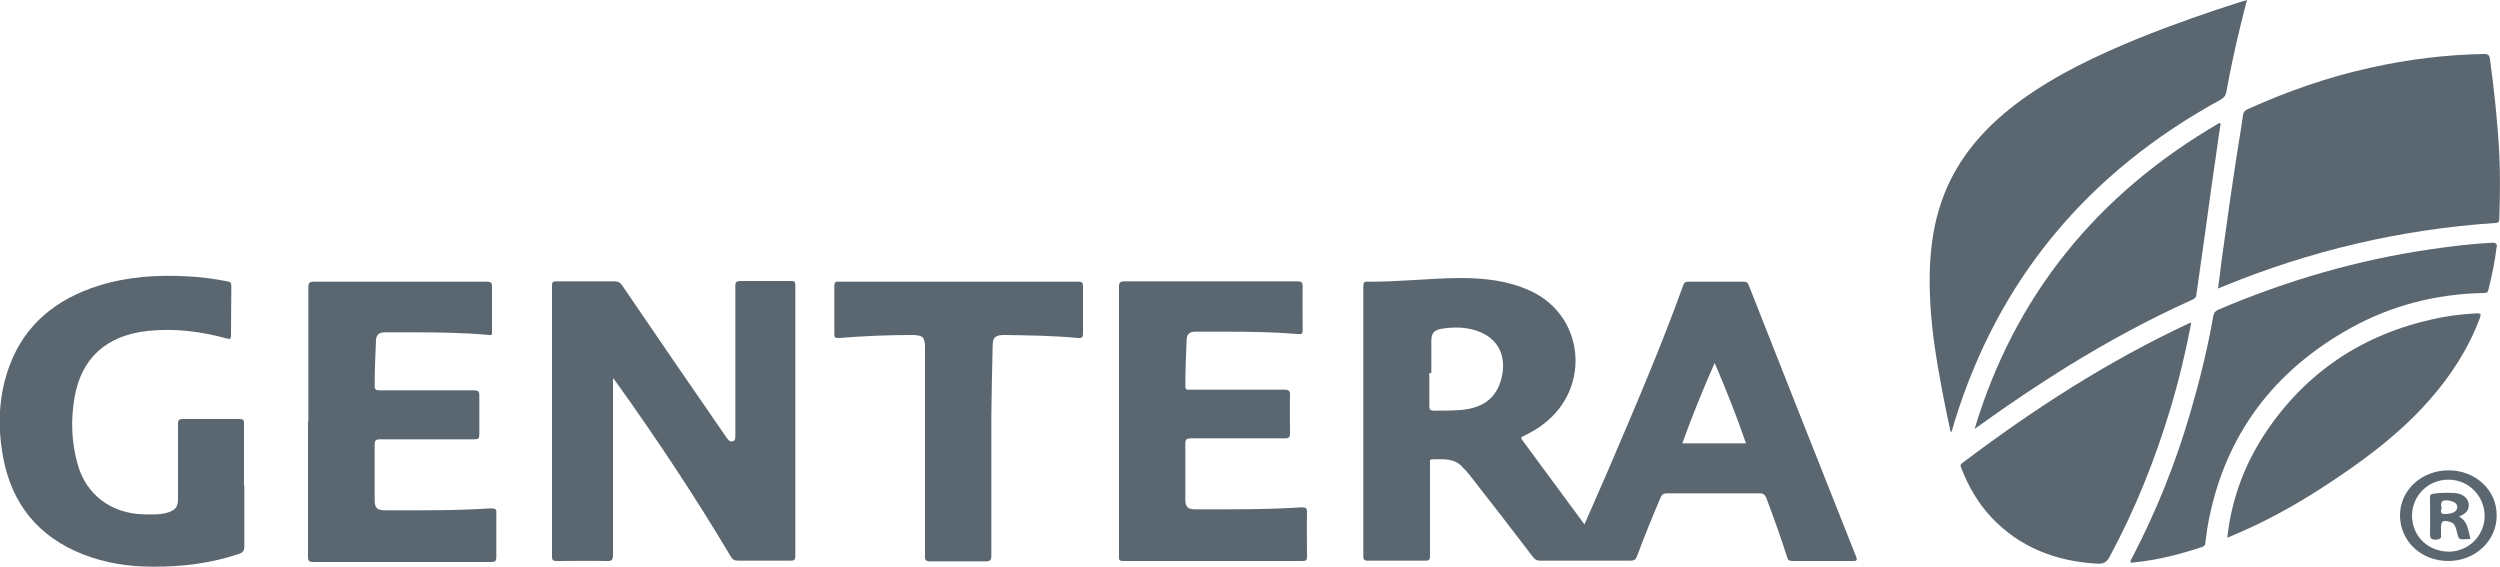
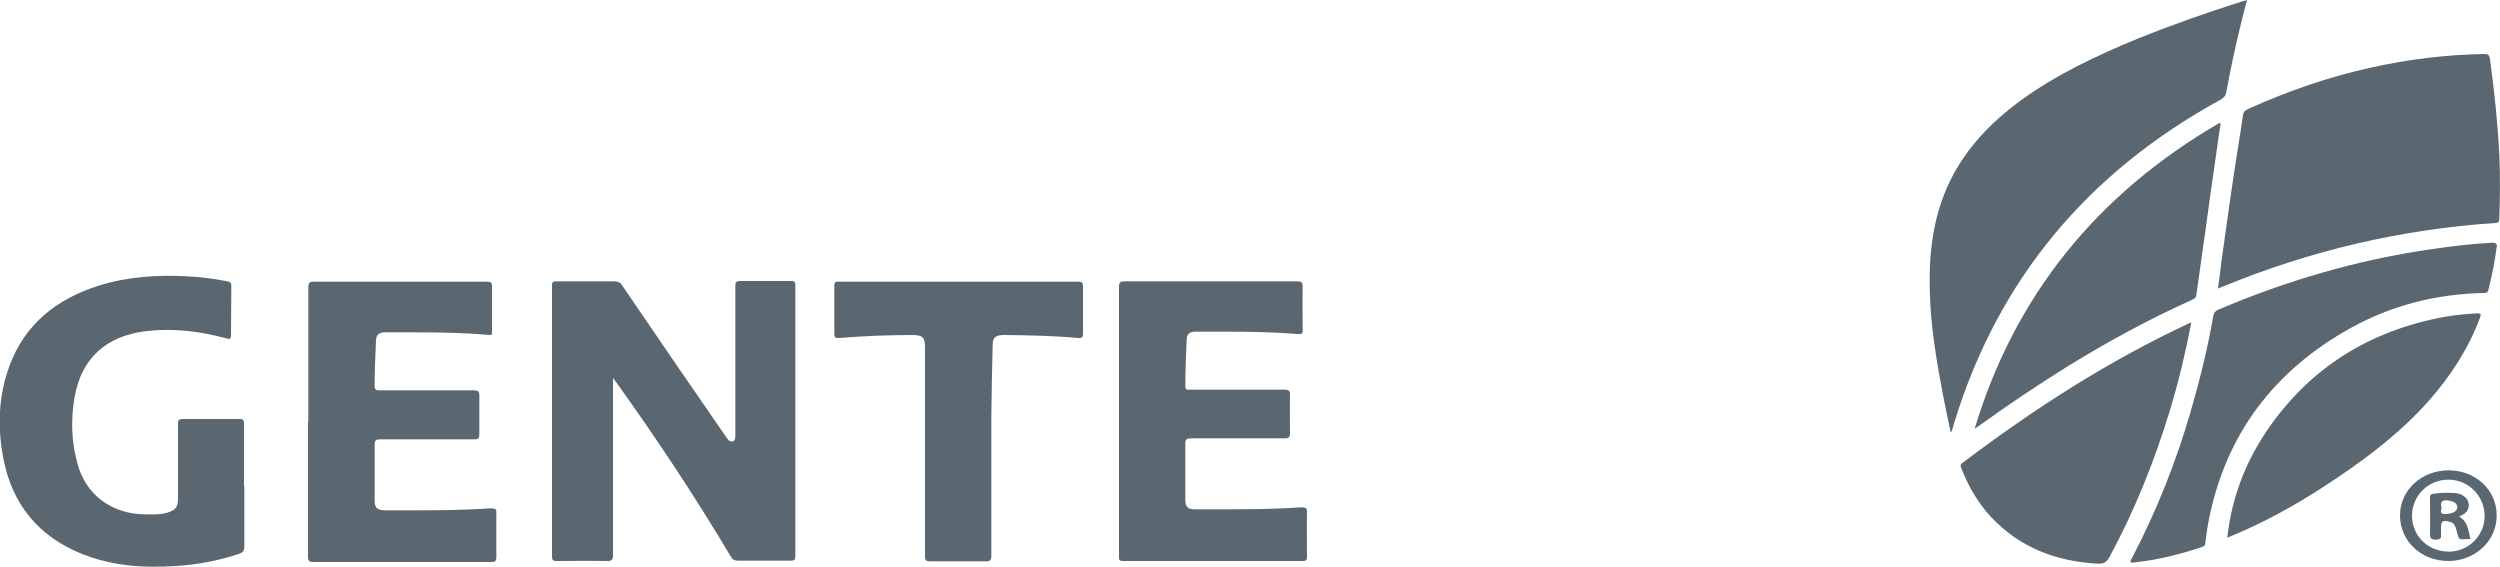
<svg xmlns="http://www.w3.org/2000/svg" id="a" viewBox="0 0 75 17">
  <defs>
    <style>.b{fill:#5b6770;}</style>
  </defs>
-   <path class="b" d="M47.53,15.74c.24-.55,.47-1.08,.7-1.6,.79-1.85,1.59-3.7,2.27-5.59,.03-.08,.06-.1,.15-.1,.55,0,1.11,0,1.66,0,.09,0,.12,.03,.15,.1,1.07,2.71,2.14,5.43,3.22,8.14,.04,.11,.04,.14-.1,.14-.6,0-1.2,0-1.8,0-.11,0-.15-.03-.17-.13-.19-.59-.4-1.18-.62-1.76-.04-.1-.09-.14-.2-.14-.93,0-1.86,0-2.78,0-.1,0-.15,.03-.19,.12-.25,.59-.49,1.17-.71,1.77-.04,.1-.09,.13-.19,.13-.9,0-1.81,0-2.71,0-.1,0-.16-.03-.22-.11-.63-.83-1.27-1.65-1.91-2.47-.06-.08-.13-.15-.2-.22-.25-.29-.59-.24-.92-.24-.08,0-.06,.07-.06,.11,0,.29,0,.57,0,.86,0,.64,0,1.29,0,1.93,0,.1-.02,.14-.14,.14-.58,0-1.15,0-1.73,0-.11,0-.13-.04-.13-.13,0-2.7,0-5.4,0-8.11,0-.1,.03-.14,.13-.13,.91,.01,1.82-.1,2.74-.11,.74,0,1.45,.07,2.13,.38,1.62,.73,1.85,2.89,.42,3.99-.19,.15-.4,.27-.61,.37-.05,.02-.1,.04-.05,.11,.62,.84,1.24,1.68,1.88,2.55Zm-4.6-4.55h-.05c0,.33,0,.67,0,1,0,.1,.03,.13,.14,.13,.27,0,.53,0,.8-.02,.74-.06,1.16-.43,1.26-1.14,.08-.62-.23-1.08-.85-1.26-.31-.09-.64-.09-.96-.04-.26,.04-.33,.13-.33,.39,0,.31,0,.63,0,.94Zm9.45,2.11c-.28-.81-.59-1.6-.94-2.41-.36,.81-.68,1.6-.97,2.41h1.92Z" />
  <path class="b" d="M18.39,11.36c0,1.8,0,3.55,0,5.29,0,.14-.03,.19-.19,.18-.5-.01-1,0-1.5,0-.11,0-.14-.03-.14-.13,0-2.71,0-5.42,0-8.14,0-.1,.03-.12,.13-.12,.58,0,1.15,0,1.73,0,.12,0,.19,.03,.25,.13,1.03,1.51,2.06,3.02,3.1,4.52,.02,.03,.04,.06,.06,.08,.03,.05,.08,.09,.15,.07,.07-.01,.07-.08,.08-.13,0-.05,0-.11,0-.16,0-1.46,0-2.92,0-4.37,0-.12,.03-.15,.16-.15,.5,0,1.01,0,1.51,0,.1,0,.13,.02,.13,.12,0,2.71,0,5.42,0,8.14,0,.1-.03,.13-.13,.13-.53,0-1.06,0-1.59,0-.11,0-.17-.04-.22-.13-1.06-1.78-2.2-3.5-3.41-5.19-.03-.04-.06-.08-.12-.16Z" />
  <path class="b" d="M66.54,8.65c.04-.27,.07-.52,.1-.78,.13-.91,.25-1.82,.39-2.73,.08-.56,.18-1.12,.26-1.68,.01-.1,.06-.15,.15-.19,1.18-.53,2.4-.96,3.68-1.24,1.12-.25,2.25-.39,3.4-.41,.14,0,.16,.04,.18,.16,.13,.95,.23,1.9,.28,2.86,.03,.64,.02,1.28,0,1.92,0,.08-.02,.13-.13,.13-2.83,.19-5.54,.83-8.15,1.9-.05,.02-.1,.04-.17,.07Z" />
  <path class="b" d="M58.52,12.96c-.08-.37-.16-.74-.23-1.11-.17-.9-.33-1.81-.38-2.73-.07-1.28,.02-2.54,.61-3.73,.48-.96,1.21-1.72,2.08-2.36,1.08-.79,2.29-1.36,3.53-1.87,1.04-.42,2.1-.79,3.17-1.13,.03,0,.06-.01,.11-.03-.07,.27-.14,.53-.2,.79-.16,.65-.3,1.31-.42,1.97-.02,.11-.07,.17-.17,.23-4.01,2.19-6.67,5.41-7.98,9.65-.03,.1-.06,.2-.09,.31h-.03Z" />
  <path class="b" d="M7.33,14.58c0,.61,0,1.21,0,1.82,0,.13-.05,.18-.17,.22-.84,.28-1.71,.39-2.6,.38-.71,0-1.41-.11-2.07-.37-1.35-.53-2.13-1.52-2.39-2.88-.18-.94-.15-1.88,.19-2.79,.46-1.23,1.4-1.99,2.67-2.39,.86-.27,1.76-.33,2.66-.28,.4,.02,.8,.07,1.2,.15,.09,.02,.12,.04,.12,.14,0,.49-.01,.99-.01,1.48,0,.12-.04,.12-.14,.09-.78-.21-1.57-.31-2.38-.22-1.22,.14-1.96,.81-2.17,1.97-.12,.68-.1,1.36,.09,2.03,.25,.9,.99,1.47,1.97,1.5,.24,0,.48,.02,.72-.05,.25-.08,.32-.17,.32-.42,0-.75,0-1.49,0-2.24,0-.11,.02-.15,.15-.15,.56,0,1.13,0,1.69,0,.11,0,.14,.02,.14,.14,0,.62,0,1.25,0,1.87Z" />
  <path class="b" d="M9.25,12.64c0-1.34,0-2.68,0-4.02,0-.14,.04-.17,.18-.17,1.72,0,3.45,0,5.17,0,.13,0,.16,.03,.16,.15,0,.45,0,.89,0,1.34,0,.05,.02,.12-.08,.11-.76-.07-1.52-.08-2.28-.08-.28,0-.56,0-.85,0-.18,0-.26,.07-.27,.24-.02,.45-.04,.91-.04,1.36,0,.11,.03,.14,.14,.14,.95,0,1.9,0,2.84,0,.12,0,.16,.03,.16,.15,0,.39,0,.78,0,1.18,0,.11-.03,.14-.14,.14-.95,0-1.9,0-2.84,0-.12,0-.16,.03-.16,.15,0,.56,0,1.11,0,1.67,0,.24,.07,.31,.33,.31,1.05,0,2.11,.01,3.16-.06,.14,0,.17,.03,.16,.15,0,.44,0,.87,0,1.31,0,.13-.04,.15-.16,.15-1.78,0-3.55,0-5.33,0-.13,0-.16-.04-.16-.15,0-1.35,0-2.69,0-4.04Z" />
  <path class="b" d="M33.57,12.64c0-1.35,0-2.69,0-4.04,0-.13,.04-.16,.17-.16,1.72,0,3.45,0,5.17,0,.12,0,.17,.02,.17,.15-.01,.44,0,.87,0,1.31,0,.12-.03,.13-.15,.12-.73-.06-1.47-.07-2.21-.07-.29,0-.57,0-.86,0-.17,0-.25,.07-.26,.23-.02,.47-.04,.94-.04,1.41,0,.12,.08,.1,.15,.1,.94,0,1.88,0,2.81,0,.14,0,.19,.03,.18,.17-.01,.38,0,.76,0,1.13,0,.12-.02,.16-.16,.16-.94,0-1.88,0-2.81,0-.13,0-.17,.03-.17,.16,0,.56,0,1.11,0,1.67,0,.23,.07,.3,.3,.3,1.06,0,2.12,.01,3.18-.06,.13,0,.17,.01,.17,.15-.01,.45,0,.89,0,1.34,0,.09-.03,.12-.13,.12-1.8,0-3.59,0-5.39,0-.14,0-.12-.07-.12-.15,0-1.35,0-2.69,0-4.04Z" />
-   <path class="b" d="M74.9,7.4c-.05,.43-.14,.86-.25,1.3-.02,.09-.08,.09-.15,.09-1.42,.03-2.75,.37-3.98,1.05-2.32,1.29-3.74,3.2-4.25,5.73-.05,.24-.08,.48-.11,.72,0,.07-.04,.1-.1,.12-.66,.22-1.33,.39-2.02,.46-.04,0-.1,.03-.12-.01-.02-.04,.02-.08,.04-.12,.73-1.4,1.31-2.85,1.75-4.36,.28-.96,.52-1.93,.69-2.91,.02-.09,.06-.14,.15-.18,2.04-.87,4.16-1.49,6.36-1.81,.62-.09,1.25-.17,1.88-.2q.12,0,.12,.12Z" />
+   <path class="b" d="M74.9,7.4c-.05,.43-.14,.86-.25,1.3-.02,.09-.08,.09-.15,.09-1.42,.03-2.75,.37-3.98,1.05-2.32,1.29-3.74,3.2-4.25,5.73-.05,.24-.08,.48-.11,.72,0,.07-.04,.1-.1,.12-.66,.22-1.33,.39-2.02,.46-.04,0-.1,.03-.12-.01-.02-.04,.02-.08,.04-.12,.73-1.4,1.31-2.85,1.75-4.36,.28-.96,.52-1.93,.69-2.91,.02-.09,.06-.14,.15-.18,2.04-.87,4.16-1.49,6.36-1.81,.62-.09,1.25-.17,1.88-.2q.12,0,.12,.12" />
  <path class="b" d="M65.74,9.67c-.17,.9-.38,1.77-.64,2.63-.46,1.52-1.05,2.99-1.81,4.4-.09,.17-.18,.22-.37,.21-1.25-.07-2.33-.49-3.18-1.39-.41-.44-.7-.95-.91-1.5-.02-.06-.02-.09,.04-.13,2.13-1.61,4.37-3.06,6.82-4.2,.01,0,.03,0,.06-.02Z" />
  <path class="b" d="M28.77,8.45c1.19,0,2.38,0,3.57,0,.12,0,.15,.03,.15,.14,0,.47,0,.94,0,1.41,0,.11-.02,.15-.15,.14-.73-.07-1.47-.08-2.21-.09-.27,0-.35,.07-.35,.32-.02,.72-.03,1.43-.04,2.15,0,1.39,0,2.77,0,4.16,0,.13-.04,.16-.17,.16-.55,0-1.1,0-1.65,0-.14,0-.18-.03-.17-.17,0-2.08,0-4.17,0-6.25,0-.31-.07-.37-.39-.37-.73,0-1.46,.03-2.19,.09-.11,0-.14-.01-.14-.12,0-.48,0-.96,0-1.44,0-.11,.03-.14,.14-.13,1.2,0,2.39,0,3.59,0Z" />
  <path class="b" d="M59.24,12.86c1.2-3.98,3.66-7.03,7.34-9.17l.04,.02c-.04,.25-.08,.49-.11,.74-.12,.83-.24,1.66-.35,2.49-.09,.64-.18,1.27-.27,1.91-.01,.09-.07,.12-.14,.15-1.29,.58-2.52,1.25-3.72,1.99-.9,.56-1.78,1.15-2.64,1.77-.05,.03-.1,.07-.14,.1Z" />
  <path class="b" d="M66.82,16.12c.13-1.18,.54-2.25,1.2-3.22,1.26-1.84,3.03-2.97,5.29-3.39,.33-.06,.66-.09,.99-.11,.12,0,.14,.02,.1,.13-.35,.94-.89,1.77-1.56,2.52-.92,1.03-2.03,1.84-3.19,2.59-.85,.55-1.73,1.03-2.66,1.42-.05,.02-.1,.04-.17,.07Z" />
  <path class="b" d="M73.45,16.83c-.82,0-1.45-.6-1.45-1.37,0-.75,.64-1.35,1.46-1.35,.81,0,1.45,.6,1.44,1.36,0,.76-.65,1.36-1.45,1.36Zm-1.09-1.37c0,.62,.47,1.08,1.1,1.09,.59,0,1.07-.47,1.08-1.06,0-.61-.48-1.1-1.09-1.1-.6,0-1.08,.47-1.09,1.07Z" />
  <path class="b" d="M73.78,15.5c.2,.13,.25,.25,.33,.67-.4,.02-.33,.04-.42-.28-.03-.1-.06-.2-.18-.23-.23-.07-.28-.03-.28,.19,0,.06,0,.13,0,.19,.02,.12-.04,.14-.15,.15-.15,0-.18-.04-.18-.18,.01-.36,0-.72,0-1.07,0-.08,.01-.12,.11-.13,.21-.03,.42-.03,.63-.02,.28,.02,.45,.2,.42,.41-.02,.16-.14,.23-.29,.3Zm-.53-.25s-.09,.18,.1,.17c.23,0,.36-.08,.37-.2,0-.13-.12-.19-.31-.21-.18-.01-.2,.08-.16,.24Z" />
</svg>